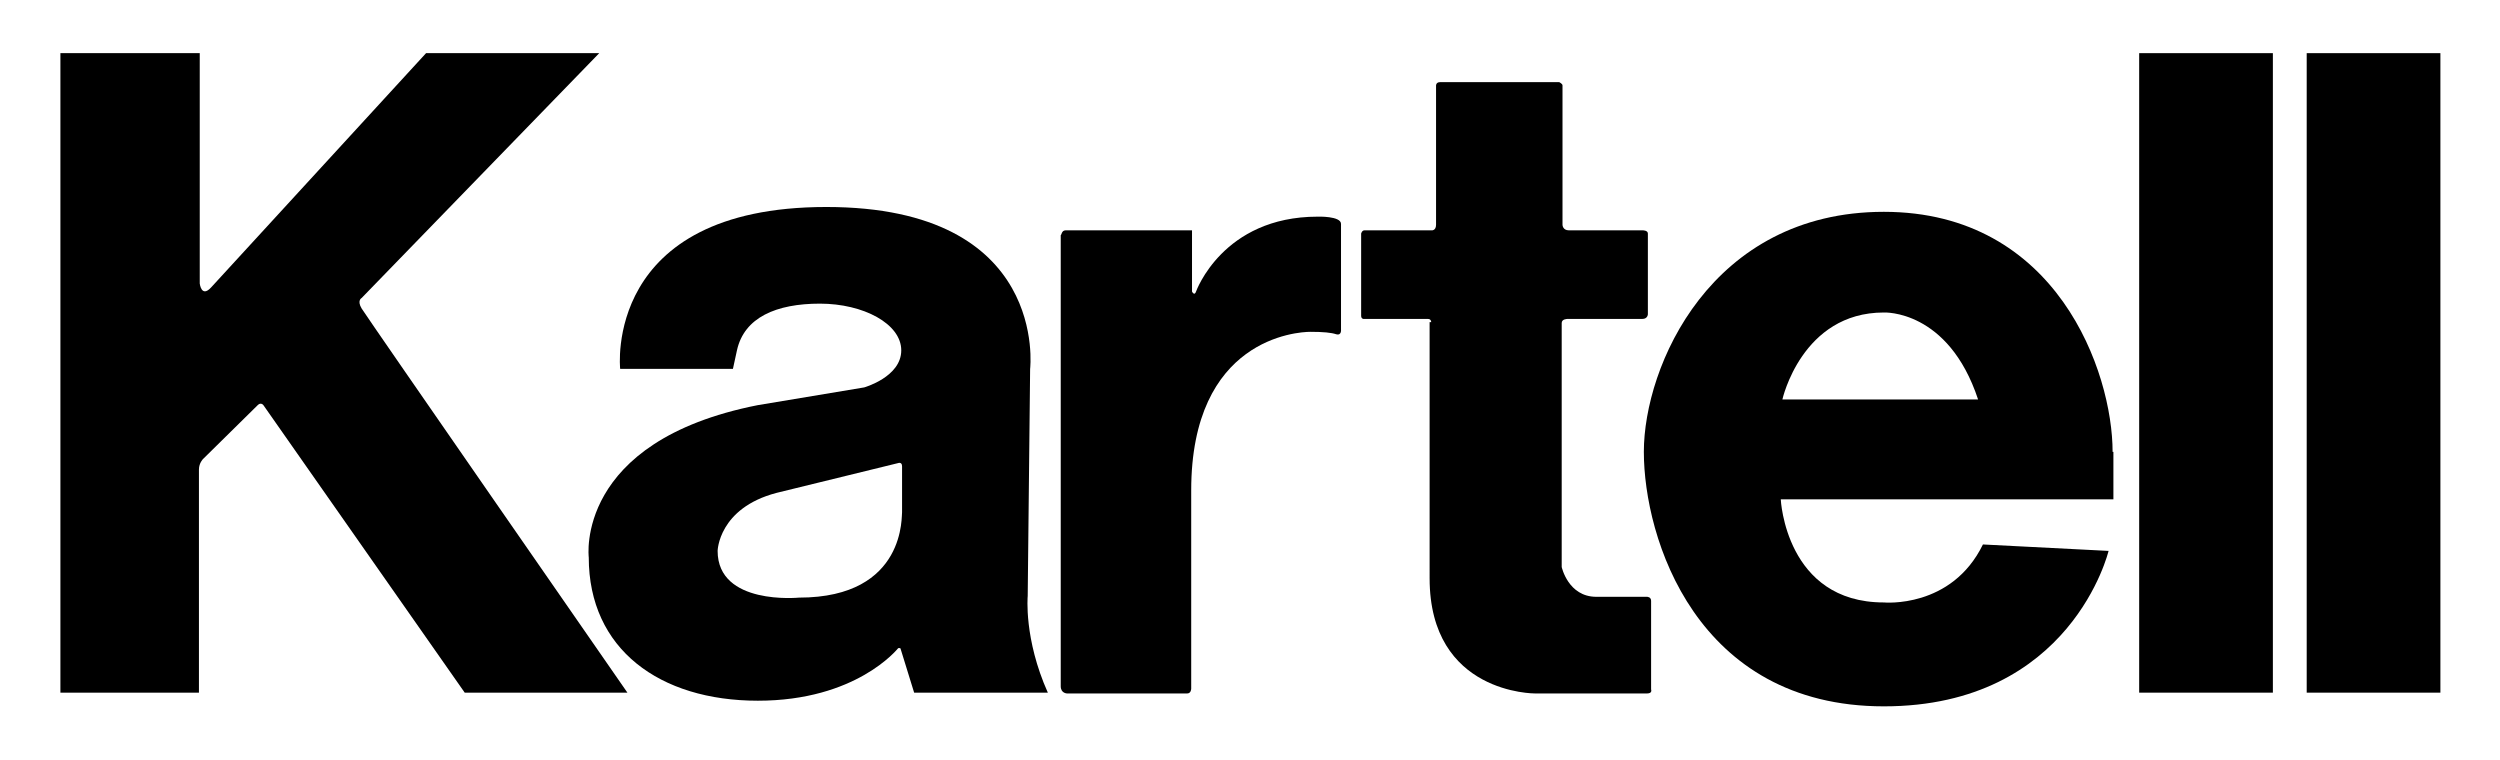
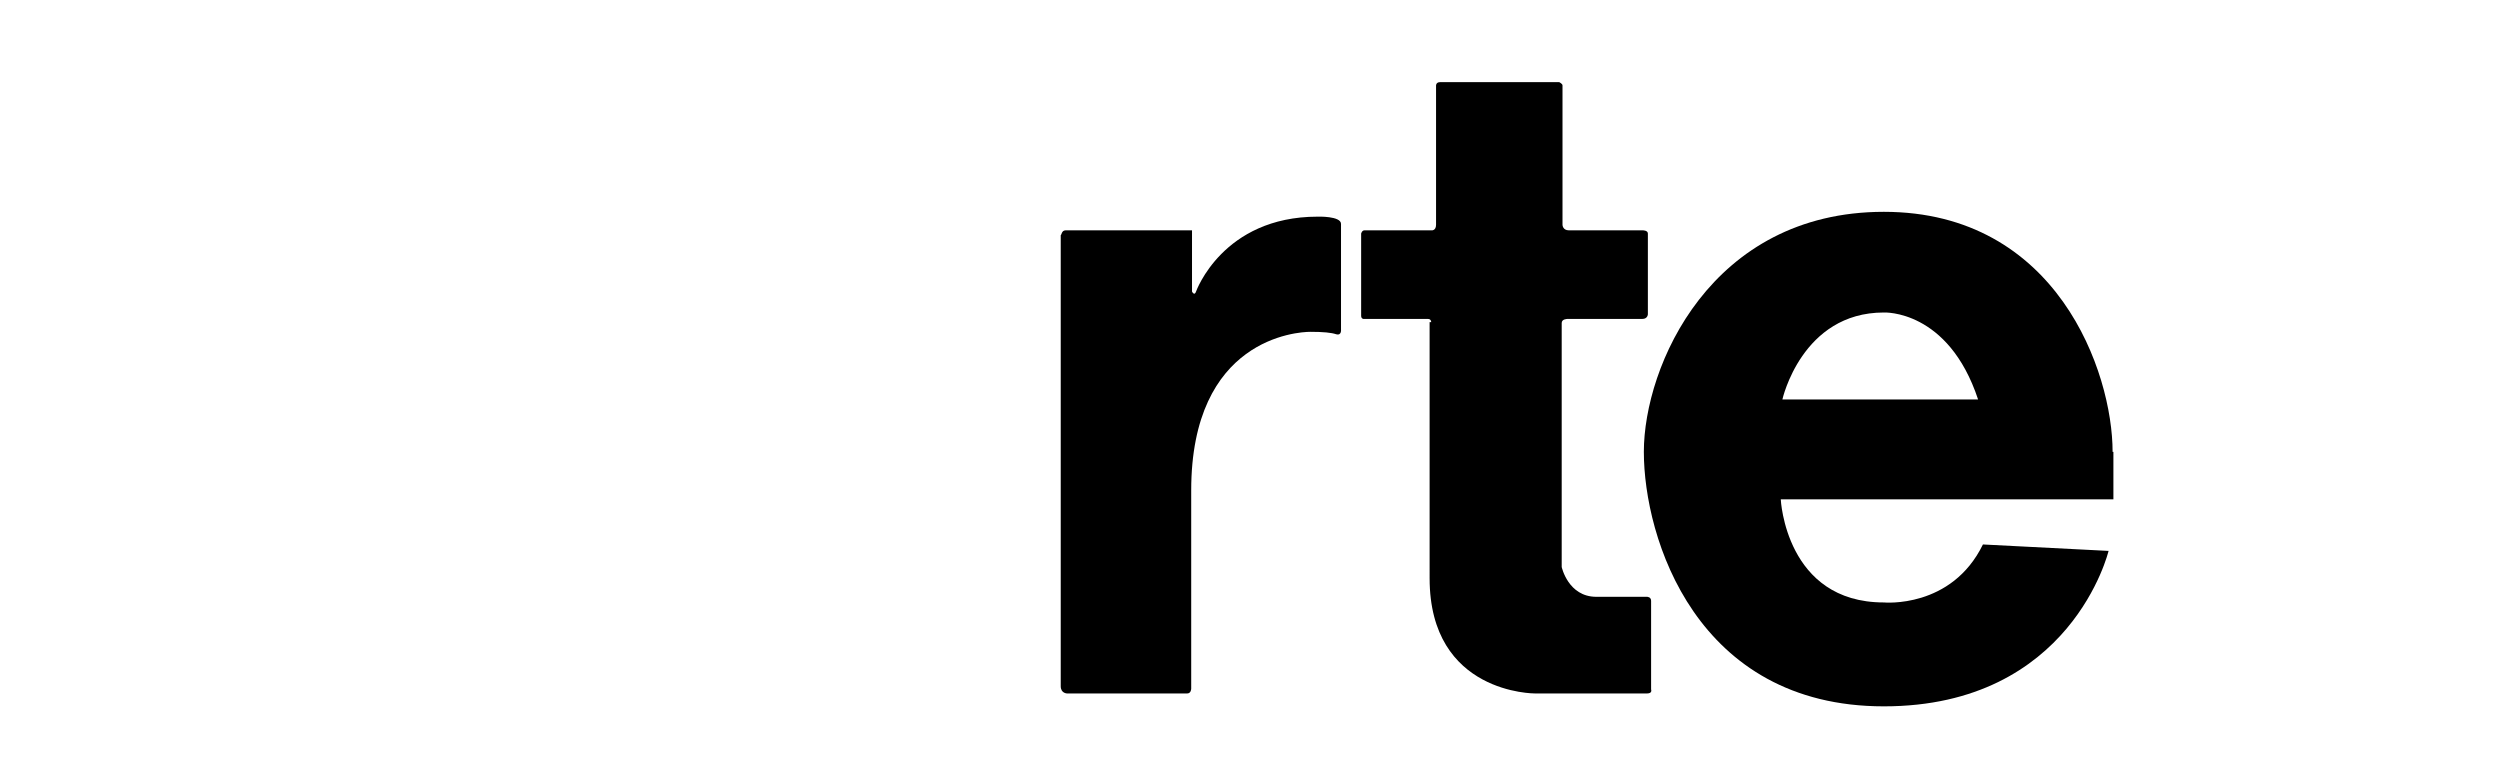
<svg xmlns="http://www.w3.org/2000/svg" version="1.1" id="Livello_1" x="0px" y="0px" viewBox="0 0 310.4 94.3" style="enable-background:new 0 0 310.4 94.3;" xml:space="preserve">
  <style type="text/css">
	.st0{fill:#000000;}
</style>
  <g>
    <g>
-       <path class="st0" d="M7.5,6.6h17.3v28.6c0,0,0.2,1.8,1.4,0.5L52.9,6.6h21.5L44.9,37c0,0-0.6,0.3,0,1.3c0.6,1,33,47.7,33,47.7H57.7    L32.7,50.3c0,0-0.3-0.4-0.7,0L25.2,57c0,0-0.5,0.5-0.5,1.3V86H7.5V6.6z" />
-       <path class="st0" d="M99.2,74.2c0,0-10.1,1-10.1-5.8c0,0,0.1-5.3,7.3-7.2l15.1-3.7c0,0,0.5-0.2,0.5,0.4v5.7    C111.9,63.7,112.7,74.2,99.2,74.2 M127.6,74l0.3-28.2c0,0,2.4-20.1-25.3-20.1C74.8,25.7,77,45.8,77,45.8h14l0.5-2.3    c0.9-4.1,4.9-5.8,10.3-5.8c5.4,0,10.1,2.5,10.1,5.8c0,3.3-4.6,4.6-4.6,4.6l-13.2,2.2c-22.8,4.5-21,18.9-21,18.9    c0,11.4,8.8,17.8,21,17.8c12.2,0,17.3-6.4,17.4-6.5c0.1-0.1,0.3,0,0.3,0l1.7,5.5h16.6C127.1,79.3,127.6,74,127.6,74" />
      <path class="st0" d="M132.3,28.6H148v7.6c0,0,0.3,0.6,0.5,0c0,0,3.3-9.3,15.1-9.3c0,0,2.9-0.1,2.9,0.9v13.1c0,0,0.1,0.8-0.6,0.6    c-0.6-0.2-1.6-0.3-3.2-0.3c-1.6,0-14.8,0.8-14.8,19.7v24.6c0,0,0,0.6-0.5,0.6h-14.9c0,0-0.8,0-0.8-0.9v-56    C131.8,29.2,131.8,28.6,132.3,28.6" />
      <path class="st0" d="M177.7,40c0,0,0-0.4-0.4-0.4h-8c0,0-0.3,0-0.3-0.4V29c0,0,0.1-0.4,0.4-0.4h8.3c0,0,0.6,0.1,0.6-0.7V10.6    c0,0,0-0.4,0.5-0.4h14.8c0,0,0.4,0.2,0.4,0.4v17.3c0,0,0,0.7,0.8,0.7h9.2c0,0,0.6,0,0.6,0.4V39c0,0,0,0.6-0.7,0.6h-9.3    c0,0-0.7,0-0.7,0.5v30.3c0,0,0.8,3.7,4.3,3.7h6.3c0,0,0.5,0,0.5,0.5v11c0,0,0.2,0.5-0.5,0.5h-13.9c0,0-13.1,0.1-13.1-14.3V40z" />
      <path class="st0" d="M221.3,49.6c0,0,2.4-10.8,12.6-10.8c0,0,8-0.4,11.7,10.8H221.3z M262.3,56.1c0-9.9-6.9-29.8-28.4-29.8    c-21.5,0-29.8,19.2-29.8,29.8c0,10.7,6.5,31.6,29.8,31.6c23.3,0,27.9-19.3,27.9-19.3l-15.6-0.8c-3.9,8-12.3,7.2-12.3,7.2    c-12.2,0-12.8-12.8-12.8-12.8h41.3V56.1z" />
    </g>
-     <rect x="265.6" y="6.6" class="st0" width="16.6" height="79.4" />
-     <rect x="286.4" y="6.6" class="st0" width="16.6" height="79.4" />
  </g>
</svg>